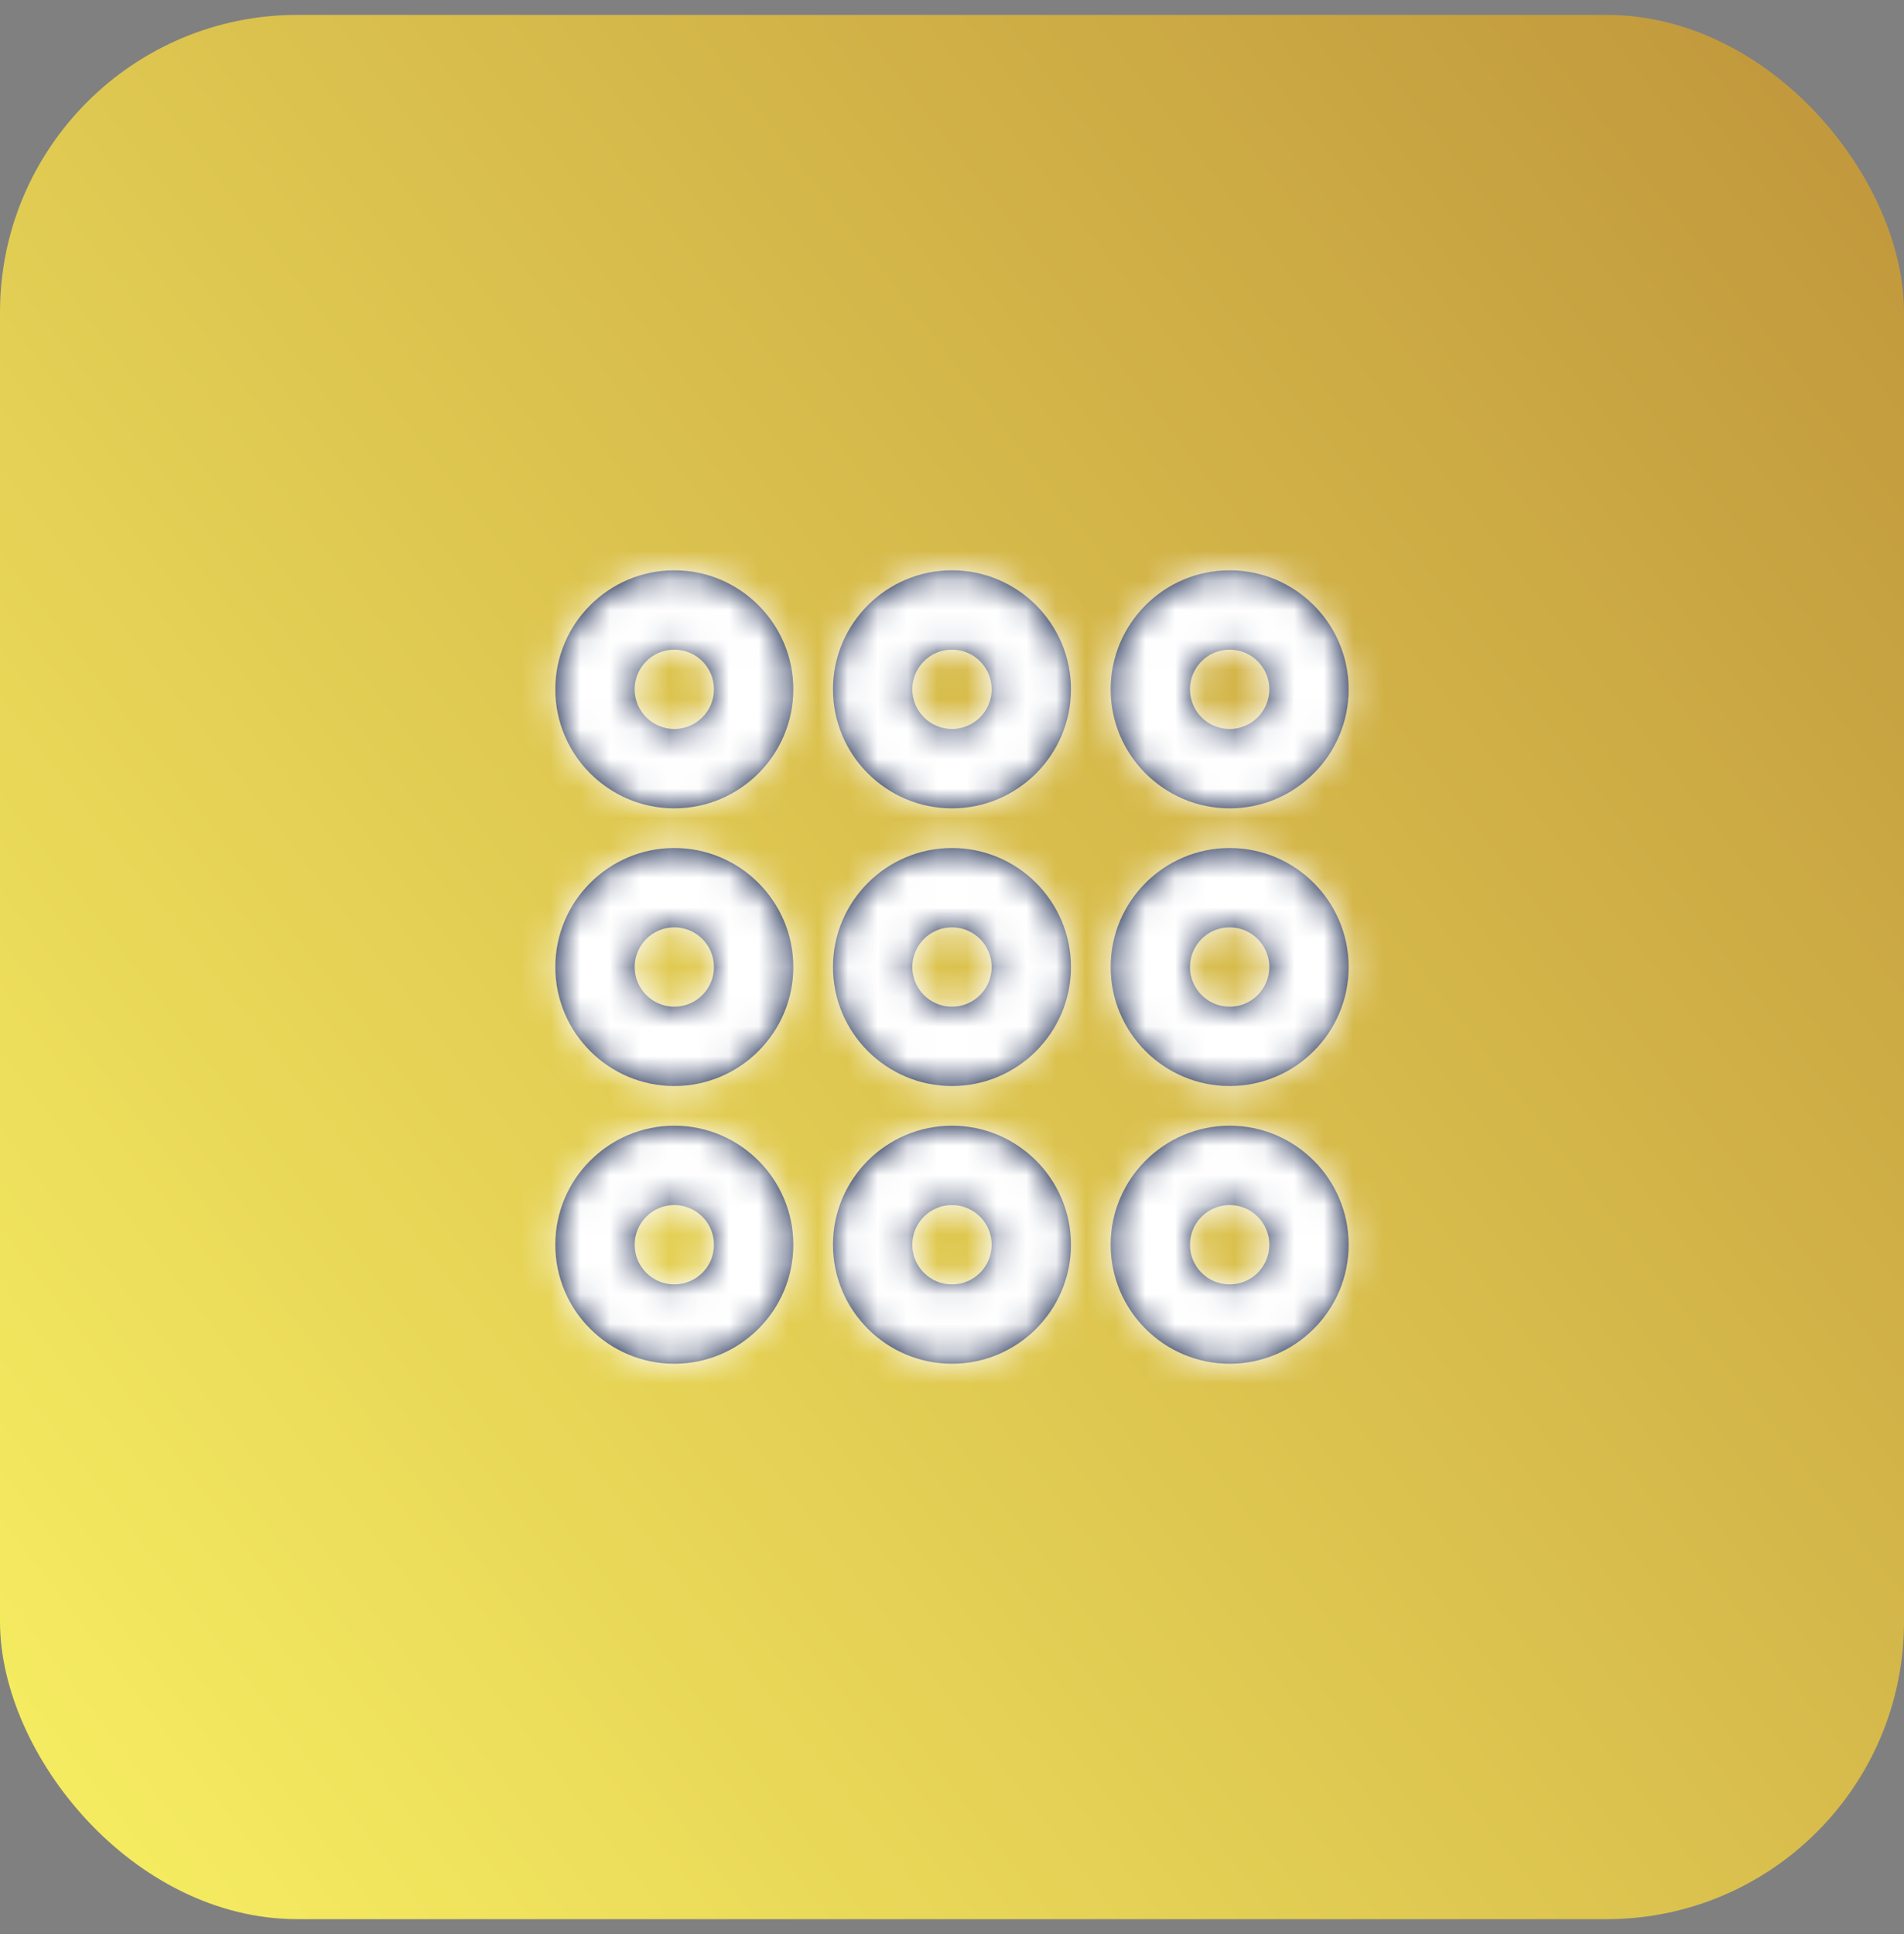
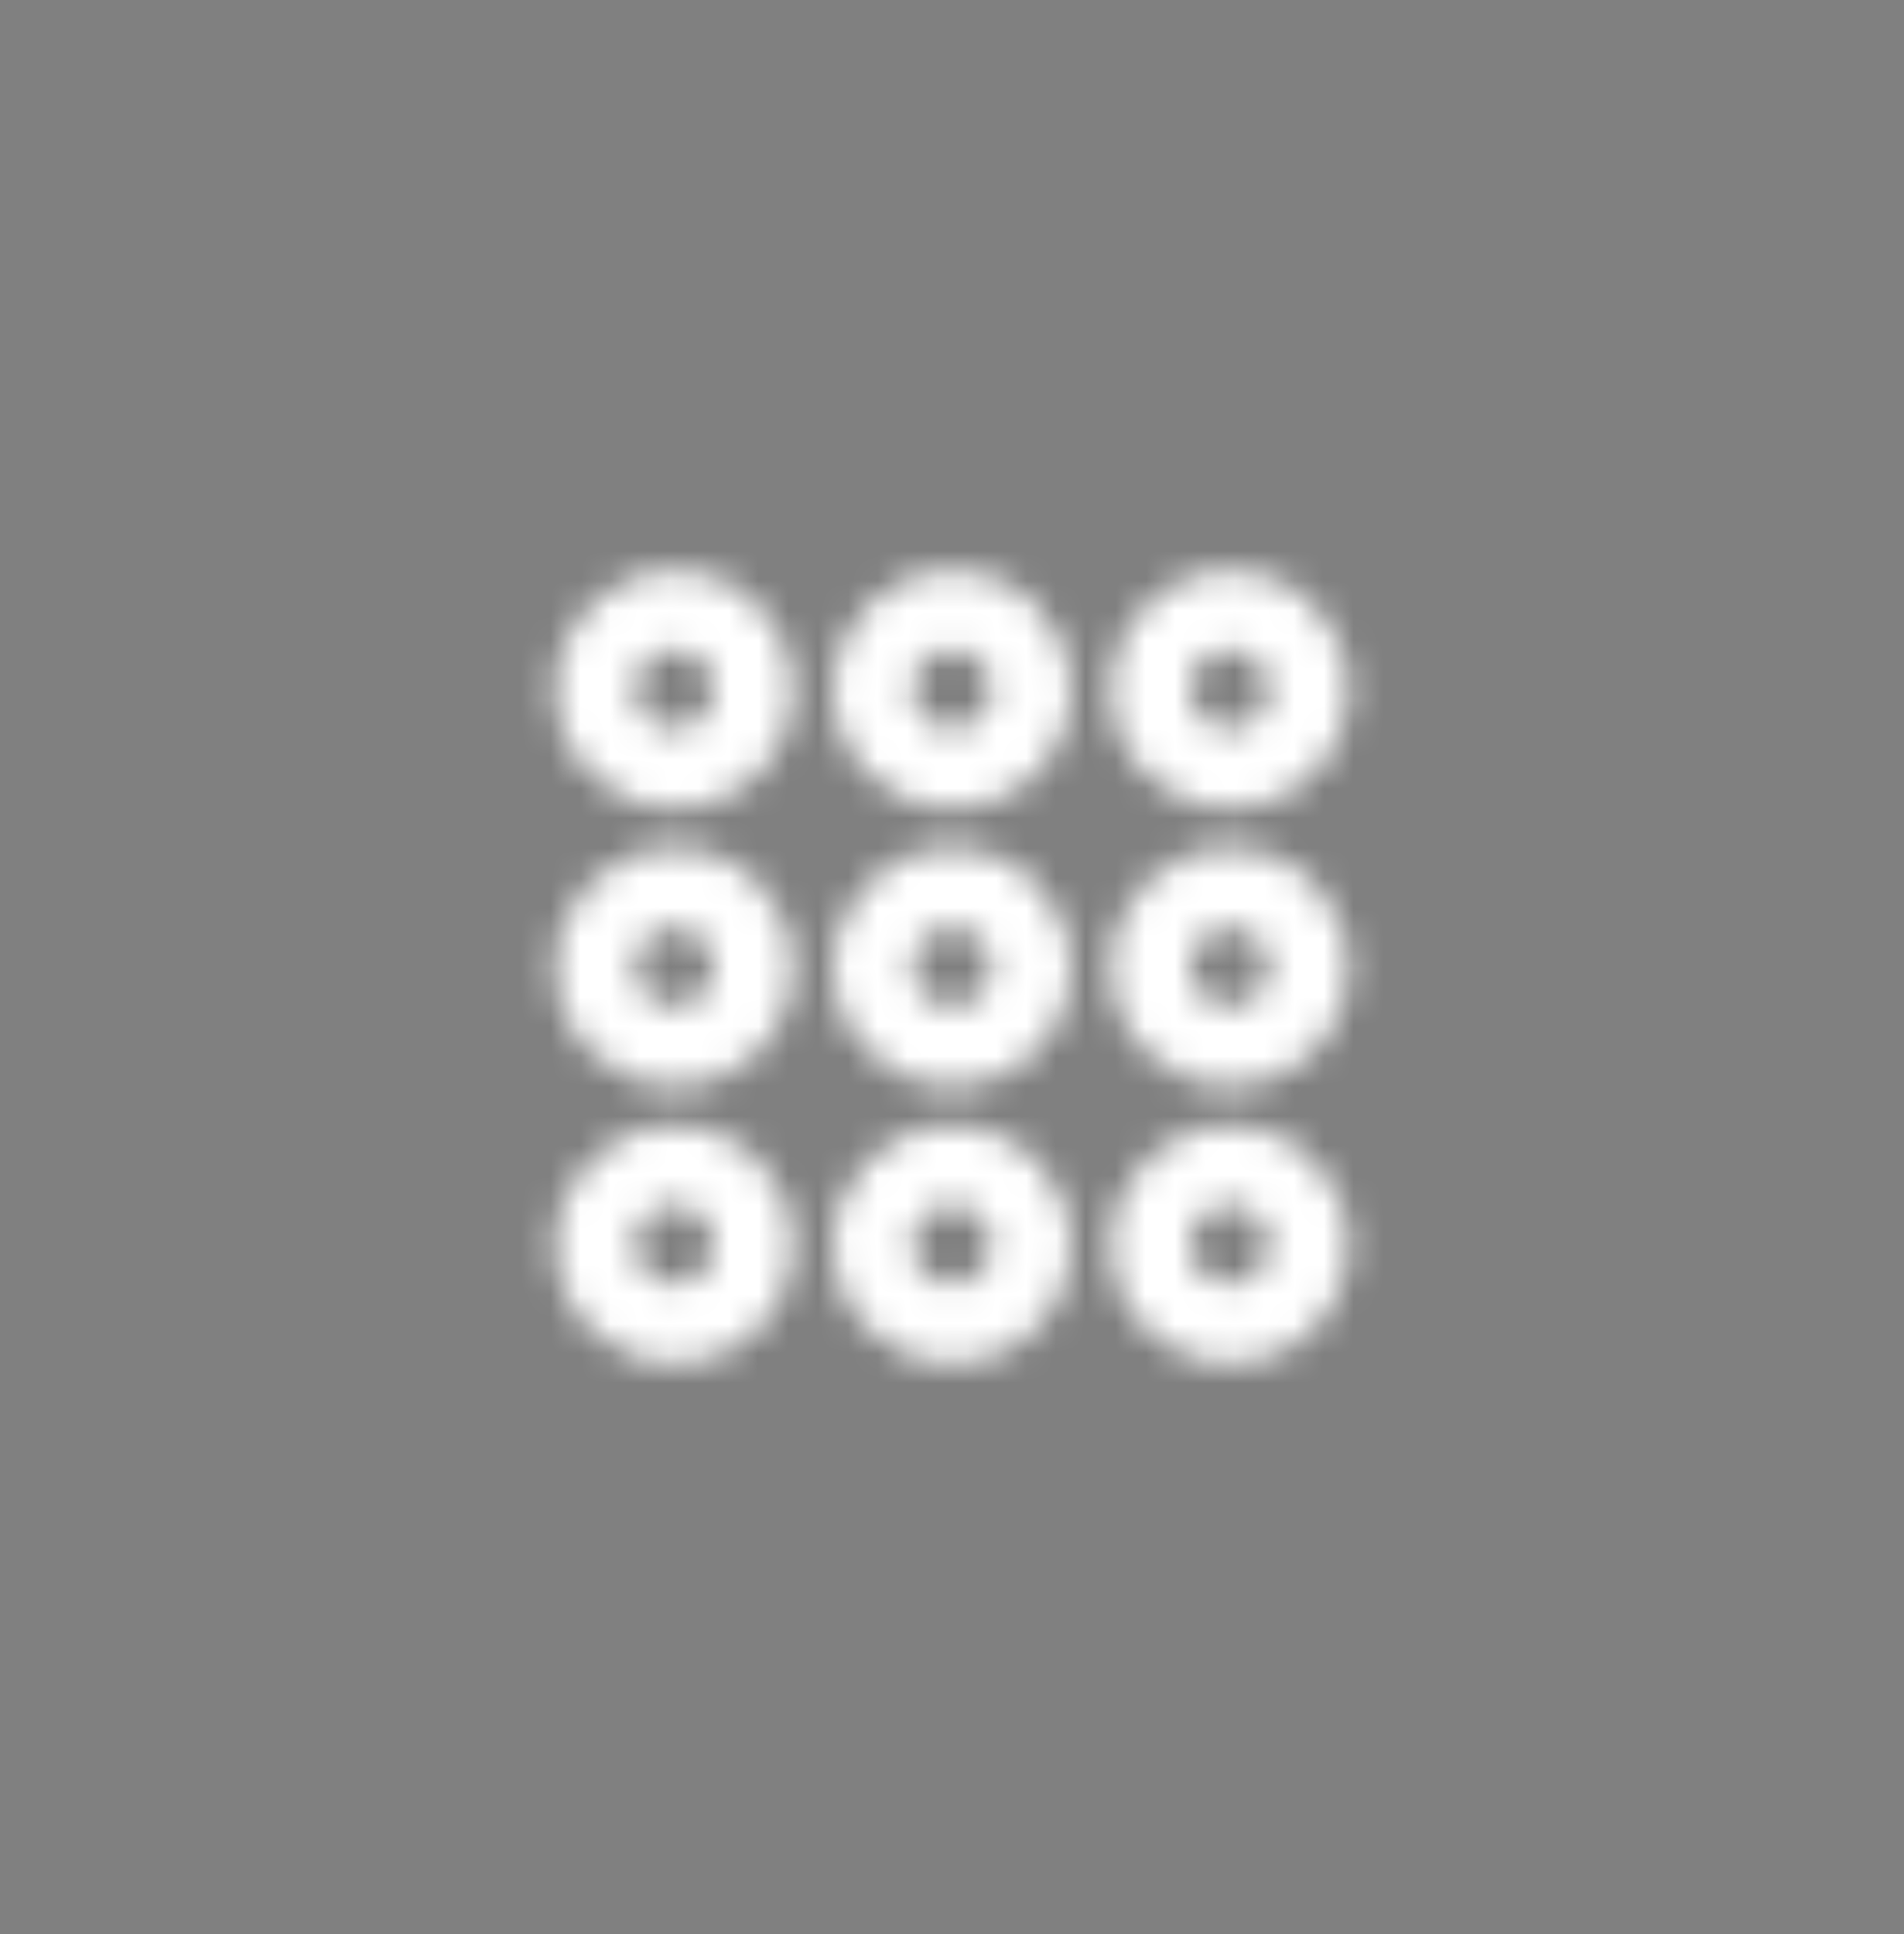
<svg xmlns="http://www.w3.org/2000/svg" width="64" height="65" viewBox="0 0 64 65" fill="none">
  <rect x="0" y="0" width="64" height="65" fill="#808080" stroke="none" />
-   <rect y="0.5" width="64" height="64" rx="10" fill="url(#paint0_linear_1983_1427)" />
-   <path fill-rule="evenodd" clip-rule="evenodd" d="M41.333 43.167C40.595 43.167 39.999 42.571 39.999 41.833C39.999 41.096 40.595 40.5 41.333 40.5C42.07 40.5 42.666 41.096 42.666 41.833C42.666 42.571 42.07 43.167 41.333 43.167ZM41.333 37.833C39.127 37.833 37.333 39.628 37.333 41.833C37.333 44.039 39.127 45.833 41.333 45.833C43.538 45.833 45.333 44.039 45.333 41.833C45.333 39.628 43.538 37.833 41.333 37.833ZM31.999 43.167C31.262 43.167 30.666 42.571 30.666 41.833C30.666 41.096 31.262 40.5 31.999 40.5C32.737 40.5 33.333 41.096 33.333 41.833C33.333 42.571 32.737 43.167 31.999 43.167ZM31.999 37.833C29.794 37.833 27.999 39.628 27.999 41.833C27.999 44.039 29.794 45.833 31.999 45.833C34.205 45.833 35.999 44.039 35.999 41.833C35.999 39.628 34.205 37.833 31.999 37.833ZM22.666 43.167C21.929 43.167 21.333 42.571 21.333 41.833C21.333 41.096 21.929 40.5 22.666 40.5C23.403 40.5 23.999 41.096 23.999 41.833C23.999 42.571 23.403 43.167 22.666 43.167ZM22.666 37.833C20.461 37.833 18.666 39.628 18.666 41.833C18.666 44.039 20.461 45.833 22.666 45.833C24.871 45.833 26.666 44.039 26.666 41.833C26.666 39.628 24.871 37.833 22.666 37.833ZM41.333 33.833C40.595 33.833 39.999 33.237 39.999 32.5C39.999 31.763 40.595 31.167 41.333 31.167C42.07 31.167 42.666 31.763 42.666 32.5C42.666 33.237 42.07 33.833 41.333 33.833ZM41.333 28.5C39.127 28.5 37.333 30.295 37.333 32.5C37.333 34.705 39.127 36.5 41.333 36.5C43.538 36.5 45.333 34.705 45.333 32.5C45.333 30.295 43.538 28.5 41.333 28.5ZM31.999 33.833C31.262 33.833 30.666 33.237 30.666 32.5C30.666 31.763 31.262 31.167 31.999 31.167C32.737 31.167 33.333 31.763 33.333 32.5C33.333 33.237 32.737 33.833 31.999 33.833ZM31.999 28.5C29.794 28.5 27.999 30.295 27.999 32.5C27.999 34.705 29.794 36.5 31.999 36.5C34.205 36.5 35.999 34.705 35.999 32.5C35.999 30.295 34.205 28.5 31.999 28.5ZM22.666 33.833C21.929 33.833 21.333 33.237 21.333 32.5C21.333 31.763 21.929 31.167 22.666 31.167C23.403 31.167 23.999 31.763 23.999 32.5C23.999 33.237 23.403 33.833 22.666 33.833ZM22.666 28.5C20.461 28.5 18.666 30.295 18.666 32.5C18.666 34.705 20.461 36.5 22.666 36.5C24.871 36.5 26.666 34.705 26.666 32.5C26.666 30.295 24.871 28.5 22.666 28.5ZM41.333 21.833C42.07 21.833 42.666 22.429 42.666 23.167C42.666 23.904 42.07 24.5 41.333 24.5C40.595 24.5 39.999 23.904 39.999 23.167C39.999 22.429 40.595 21.833 41.333 21.833ZM41.333 27.167C43.538 27.167 45.333 25.372 45.333 23.167C45.333 20.961 43.538 19.167 41.333 19.167C39.127 19.167 37.333 20.961 37.333 23.167C37.333 25.372 39.127 27.167 41.333 27.167ZM31.999 24.5C31.262 24.5 30.666 23.903 30.666 23.167C30.666 22.429 31.262 21.833 31.999 21.833C32.737 21.833 33.333 22.429 33.333 23.167C33.333 23.903 32.737 24.5 31.999 24.5ZM31.999 19.167C29.794 19.167 27.999 20.961 27.999 23.167C27.999 25.372 29.794 27.167 31.999 27.167C34.205 27.167 35.999 25.372 35.999 23.167C35.999 20.961 34.205 19.167 31.999 19.167ZM22.666 24.5C21.929 24.5 21.333 23.904 21.333 23.167C21.333 22.429 21.929 21.833 22.666 21.833C23.403 21.833 23.999 22.429 23.999 23.167C23.999 23.904 23.403 24.5 22.666 24.5ZM22.666 19.167C20.461 19.167 18.666 20.961 18.666 23.167C18.666 25.372 20.461 27.167 22.666 27.167C24.871 27.167 26.666 25.372 26.666 23.167C26.666 20.961 24.871 19.167 22.666 19.167Z" fill="#03133D" />
  <mask id="mask0_1983_1427" style="mask-type:luminance" maskUnits="userSpaceOnUse" x="18" y="19" width="28" height="27">
    <path fill-rule="evenodd" clip-rule="evenodd" d="M41.333 43.167C40.595 43.167 39.999 42.571 39.999 41.833C39.999 41.096 40.595 40.5 41.333 40.5C42.07 40.5 42.666 41.096 42.666 41.833C42.666 42.571 42.07 43.167 41.333 43.167ZM41.333 37.833C39.127 37.833 37.333 39.628 37.333 41.833C37.333 44.039 39.127 45.833 41.333 45.833C43.538 45.833 45.333 44.039 45.333 41.833C45.333 39.628 43.538 37.833 41.333 37.833ZM31.999 43.167C31.262 43.167 30.666 42.571 30.666 41.833C30.666 41.096 31.262 40.5 31.999 40.5C32.737 40.5 33.333 41.096 33.333 41.833C33.333 42.571 32.737 43.167 31.999 43.167ZM31.999 37.833C29.794 37.833 27.999 39.628 27.999 41.833C27.999 44.039 29.794 45.833 31.999 45.833C34.205 45.833 35.999 44.039 35.999 41.833C35.999 39.628 34.205 37.833 31.999 37.833ZM22.666 43.167C21.929 43.167 21.333 42.571 21.333 41.833C21.333 41.096 21.929 40.5 22.666 40.5C23.403 40.5 23.999 41.096 23.999 41.833C23.999 42.571 23.403 43.167 22.666 43.167ZM22.666 37.833C20.461 37.833 18.666 39.628 18.666 41.833C18.666 44.039 20.461 45.833 22.666 45.833C24.871 45.833 26.666 44.039 26.666 41.833C26.666 39.628 24.871 37.833 22.666 37.833ZM41.333 33.833C40.595 33.833 39.999 33.237 39.999 32.5C39.999 31.763 40.595 31.167 41.333 31.167C42.07 31.167 42.666 31.763 42.666 32.5C42.666 33.237 42.07 33.833 41.333 33.833ZM41.333 28.5C39.127 28.5 37.333 30.295 37.333 32.5C37.333 34.705 39.127 36.5 41.333 36.5C43.538 36.5 45.333 34.705 45.333 32.5C45.333 30.295 43.538 28.5 41.333 28.5ZM31.999 33.833C31.262 33.833 30.666 33.237 30.666 32.5C30.666 31.763 31.262 31.167 31.999 31.167C32.737 31.167 33.333 31.763 33.333 32.5C33.333 33.237 32.737 33.833 31.999 33.833ZM31.999 28.5C29.794 28.5 27.999 30.295 27.999 32.5C27.999 34.705 29.794 36.5 31.999 36.5C34.205 36.5 35.999 34.705 35.999 32.5C35.999 30.295 34.205 28.5 31.999 28.5ZM22.666 33.833C21.929 33.833 21.333 33.237 21.333 32.5C21.333 31.763 21.929 31.167 22.666 31.167C23.403 31.167 23.999 31.763 23.999 32.5C23.999 33.237 23.403 33.833 22.666 33.833ZM22.666 28.5C20.461 28.5 18.666 30.295 18.666 32.5C18.666 34.705 20.461 36.5 22.666 36.5C24.871 36.5 26.666 34.705 26.666 32.5C26.666 30.295 24.871 28.5 22.666 28.5ZM41.333 21.833C42.07 21.833 42.666 22.429 42.666 23.167C42.666 23.904 42.07 24.5 41.333 24.5C40.595 24.5 39.999 23.904 39.999 23.167C39.999 22.429 40.595 21.833 41.333 21.833ZM41.333 27.167C43.538 27.167 45.333 25.372 45.333 23.167C45.333 20.961 43.538 19.167 41.333 19.167C39.127 19.167 37.333 20.961 37.333 23.167C37.333 25.372 39.127 27.167 41.333 27.167ZM31.999 24.5C31.262 24.5 30.666 23.903 30.666 23.167C30.666 22.429 31.262 21.833 31.999 21.833C32.737 21.833 33.333 22.429 33.333 23.167C33.333 23.903 32.737 24.5 31.999 24.5ZM31.999 19.167C29.794 19.167 27.999 20.961 27.999 23.167C27.999 25.372 29.794 27.167 31.999 27.167C34.205 27.167 35.999 25.372 35.999 23.167C35.999 20.961 34.205 19.167 31.999 19.167ZM22.666 24.5C21.929 24.5 21.333 23.904 21.333 23.167C21.333 22.429 21.929 21.833 22.666 21.833C23.403 21.833 23.999 22.429 23.999 23.167C23.999 23.904 23.403 24.5 22.666 24.5ZM22.666 19.167C20.461 19.167 18.666 20.961 18.666 23.167C18.666 25.372 20.461 27.167 22.666 27.167C24.871 27.167 26.666 25.372 26.666 23.167C26.666 20.961 24.871 19.167 22.666 19.167Z" fill="white" />
  </mask>
  <g mask="url(#mask0_1983_1427)">
    <rect x="16" y="16.5" width="32" height="32" fill="white" />
  </g>
  <defs>
    <linearGradient id="paint0_linear_1983_1427" x1="-0.416" y1="72.344" x2="70.953" y2="17.324" gradientUnits="userSpaceOnUse">
      <stop stop-color="#FBF565" />
      <stop offset="1" stop-color="#C29A3D" />
    </linearGradient>
  </defs>
</svg>